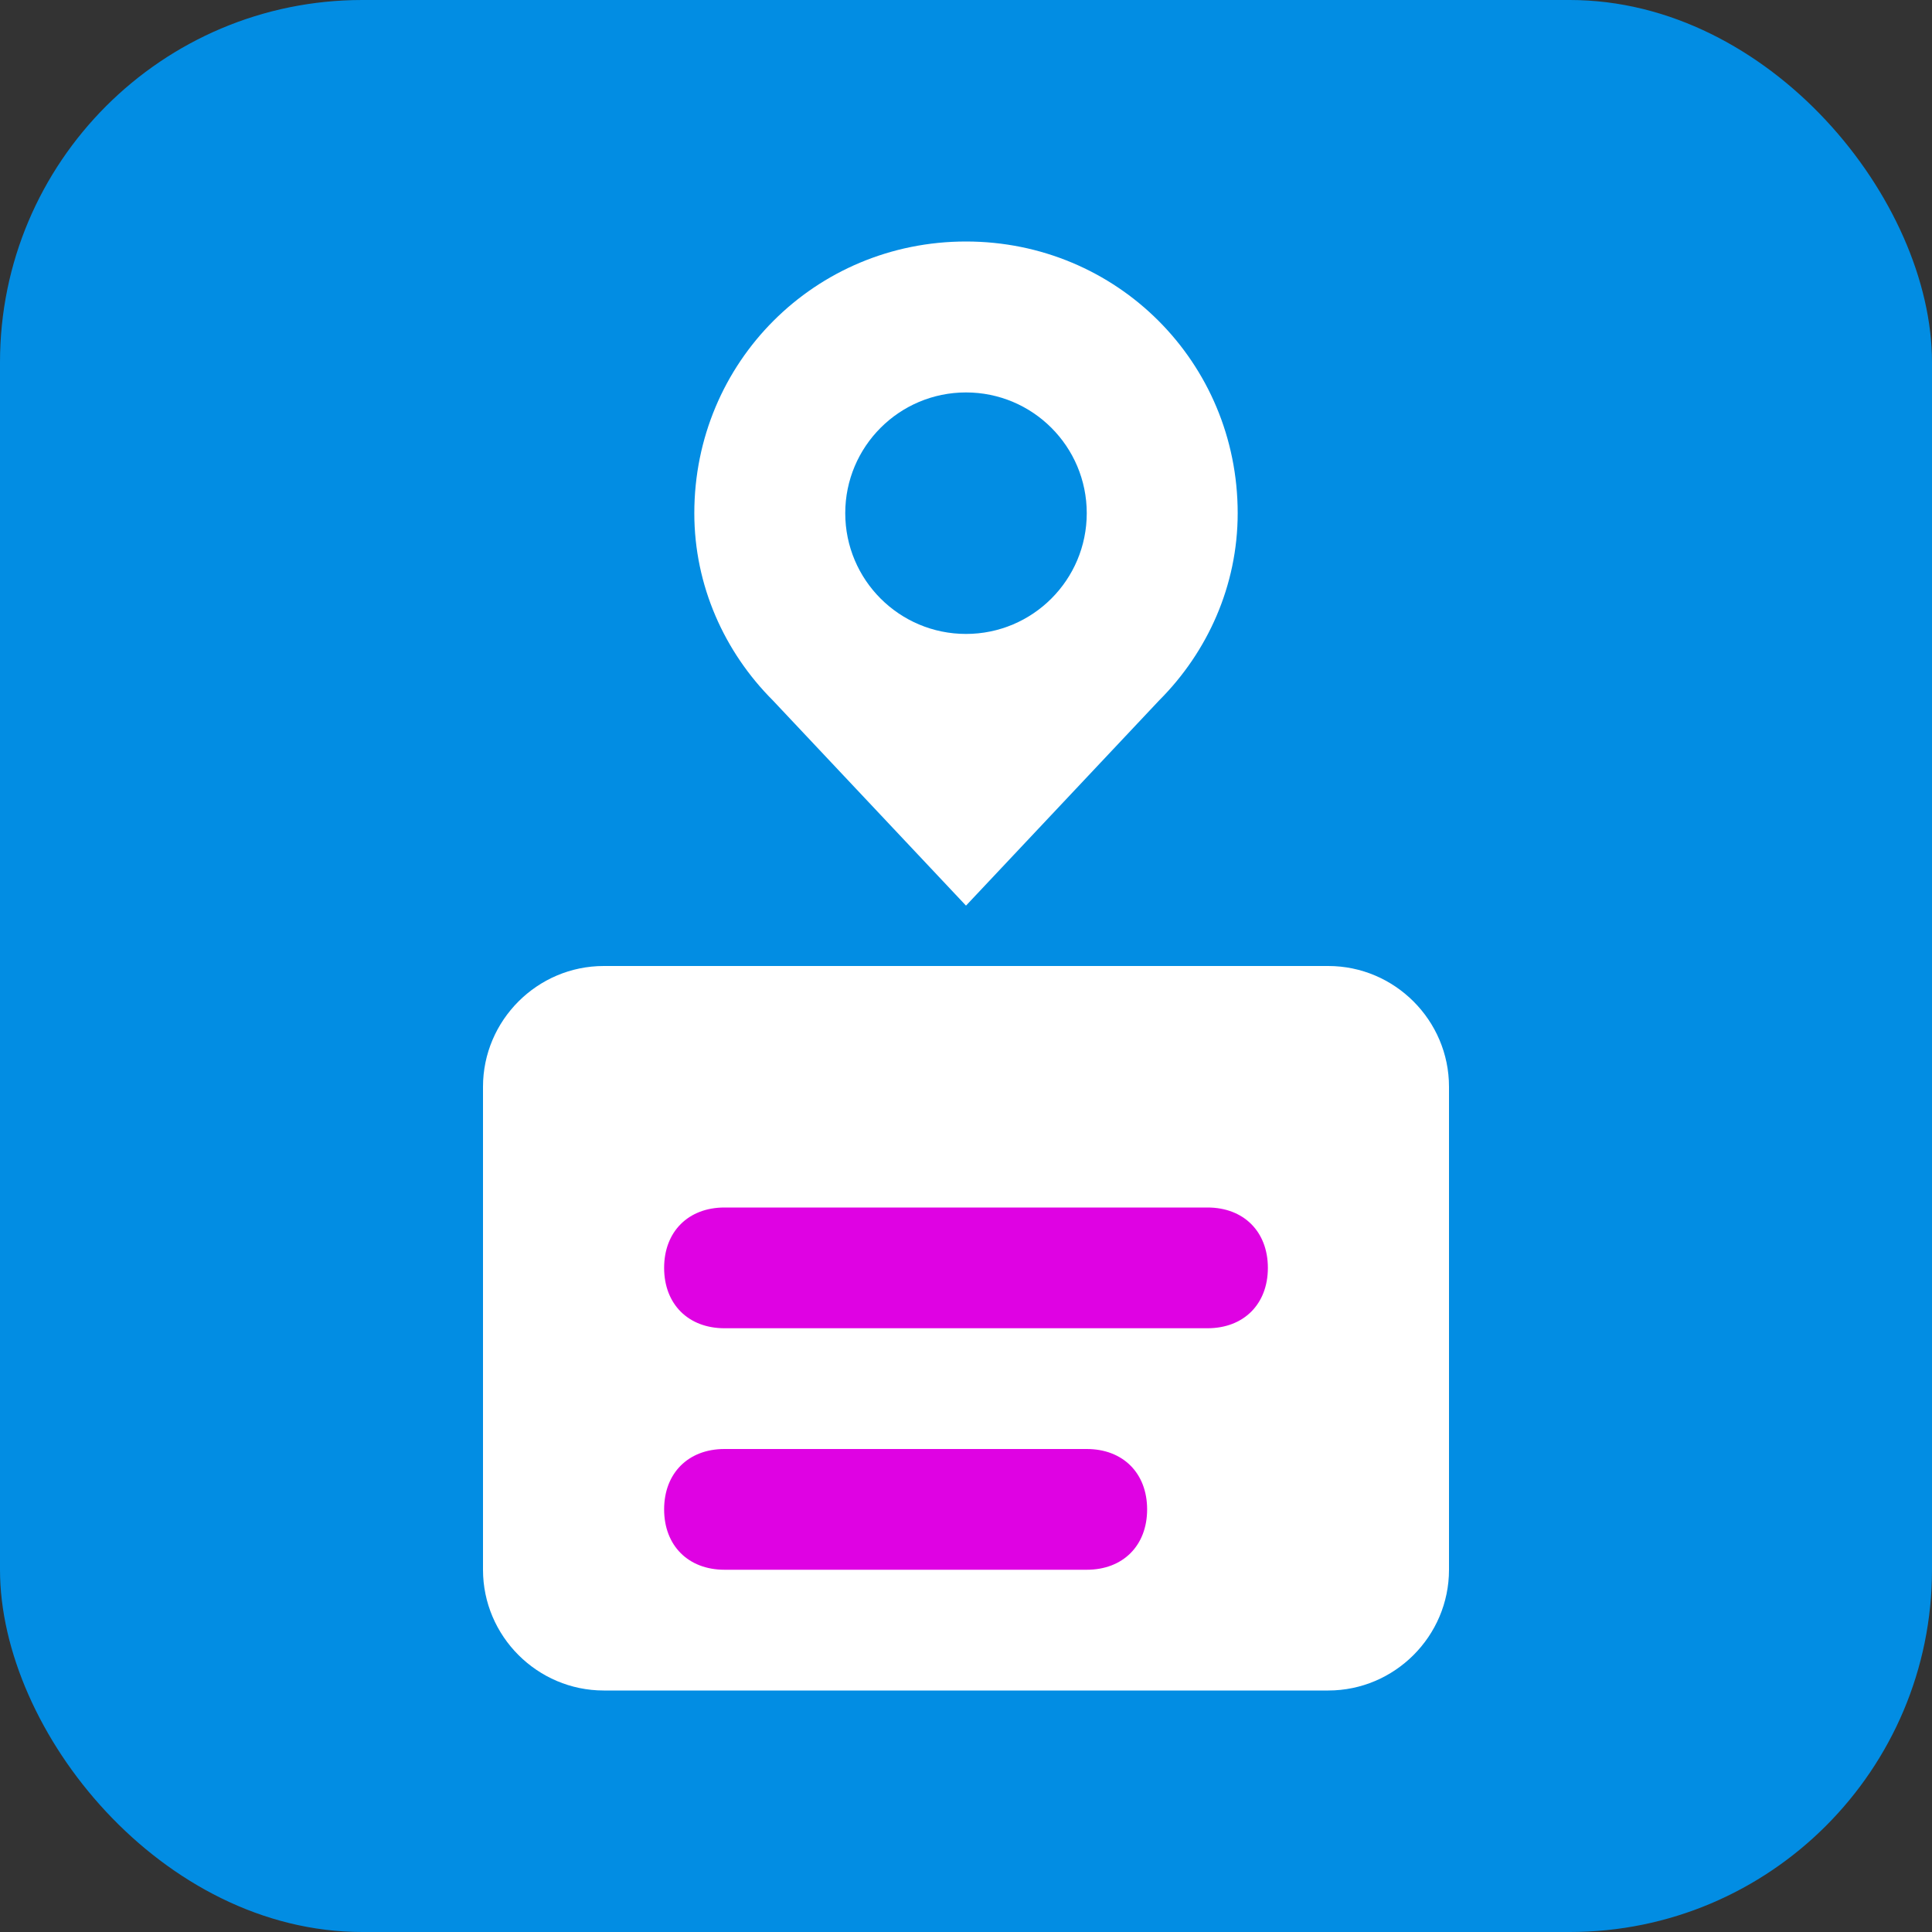
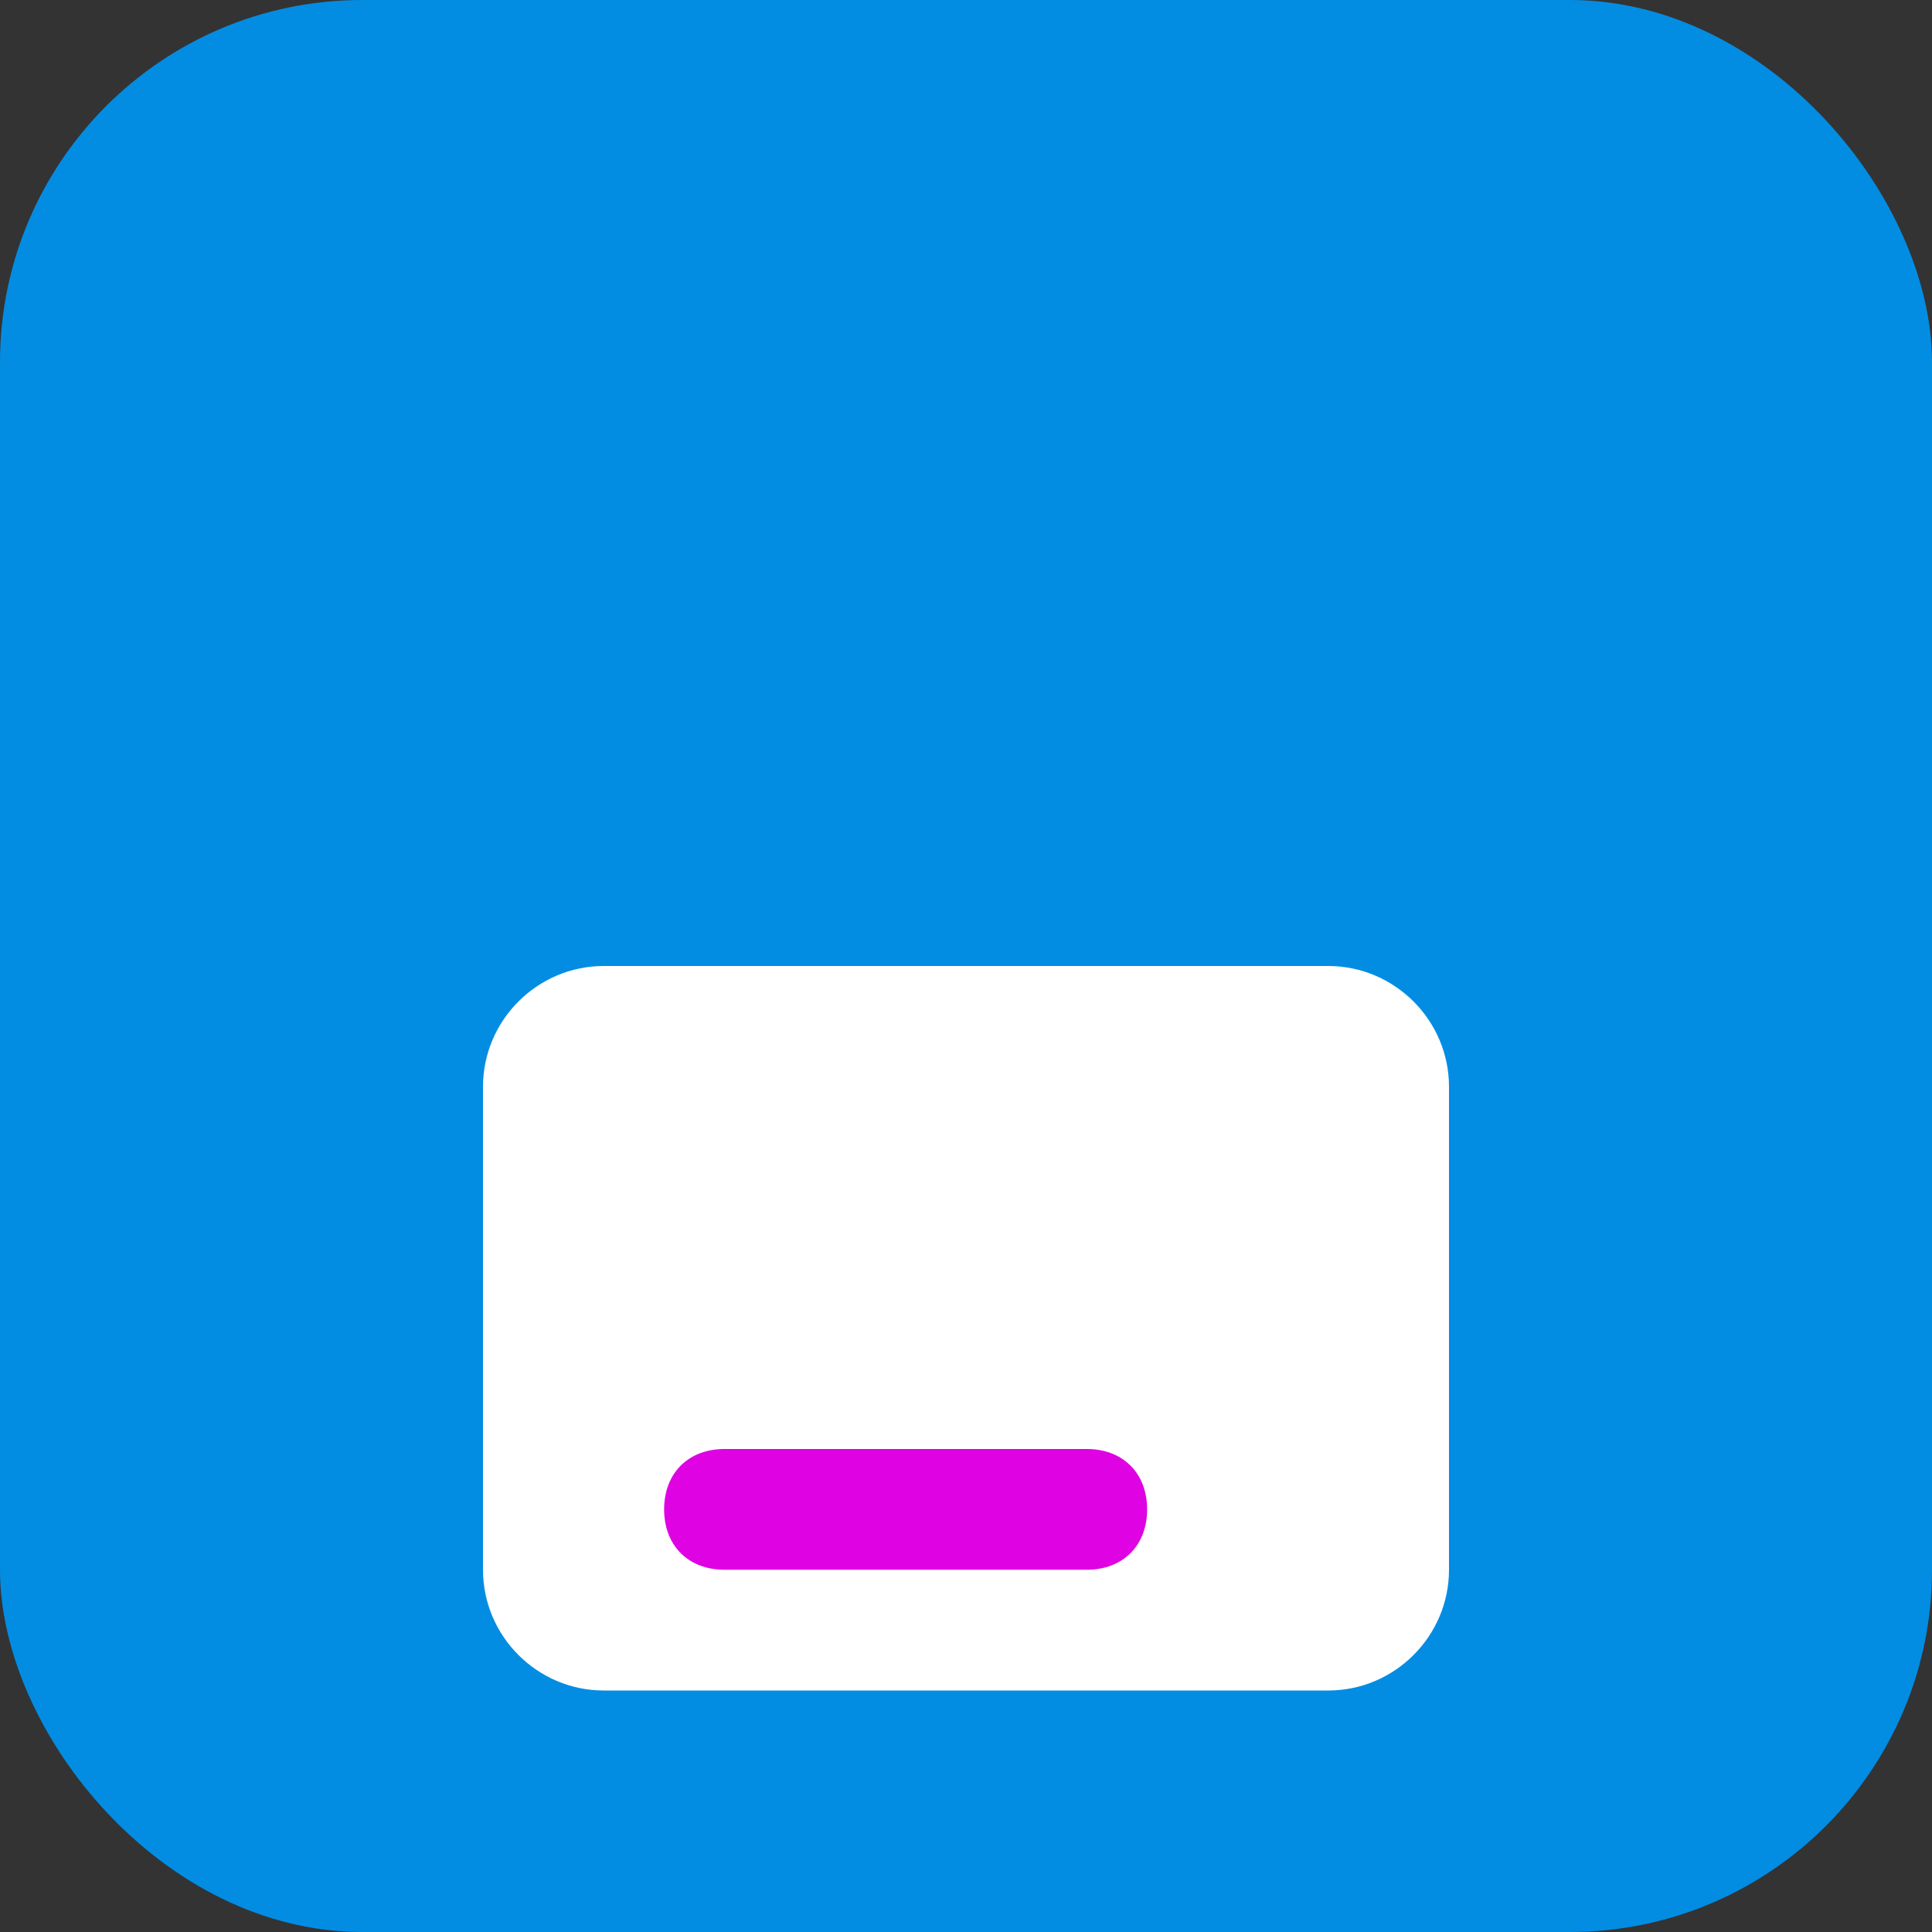
<svg xmlns="http://www.w3.org/2000/svg" width="32" height="32" viewBox="0 0 32 32" fill="none">
  <rect x="0" y="0" width="32" height="32" fill="#333333" stroke="none" />
  <rect width="32" height="32" rx="6" fill="#028de3" />
-   <path d="M16 4c-2.5 0-4.5 2-4.5 4.5 0 1.2 0.5 2.3 1.3 3.1L16 15l3.2-3.4c0.8-0.8 1.3-1.9 1.3-3.1C20.5 6 18.5 4 16 4z" fill="white" />
  <circle cx="16" cy="8.5" r="2" fill="#028de3" />
  <path d="M8 18c0-1.1 0.9-2 2-2h12c1.1 0 2 0.9 2 2v8c0 1.1-0.9 2-2 2H10c-1.1 0-2-0.9-2-2v-8z" fill="white" />
-   <path d="M12 20h8c0.6 0 1 0.4 1 1s-0.4 1-1 1h-8c-0.6 0-1-0.4-1-1s0.4-1 1-1z" fill="#df02e3" />
  <path d="M12 24h6c0.6 0 1 0.4 1 1s-0.4 1-1 1h-6c-0.6 0-1-0.4-1-1s0.4-1 1-1z" fill="#df02e3" />
</svg>